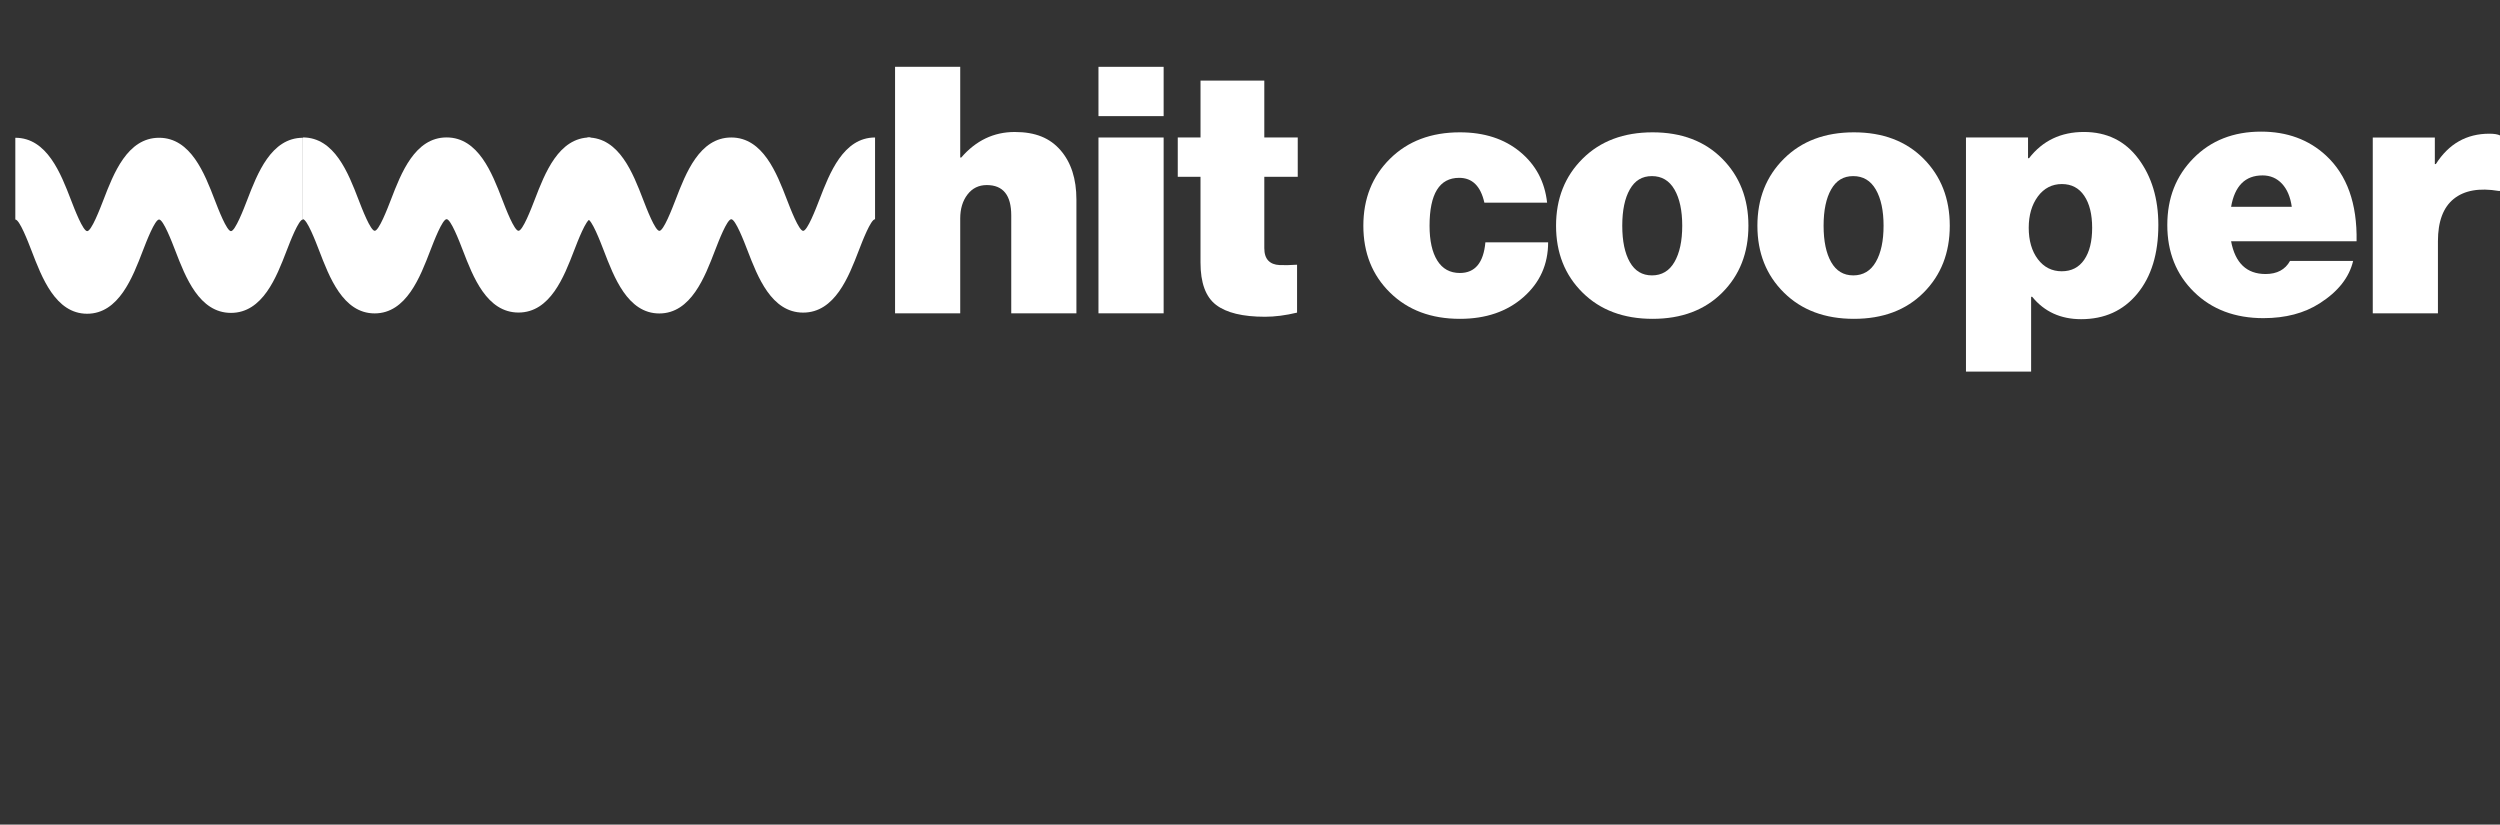
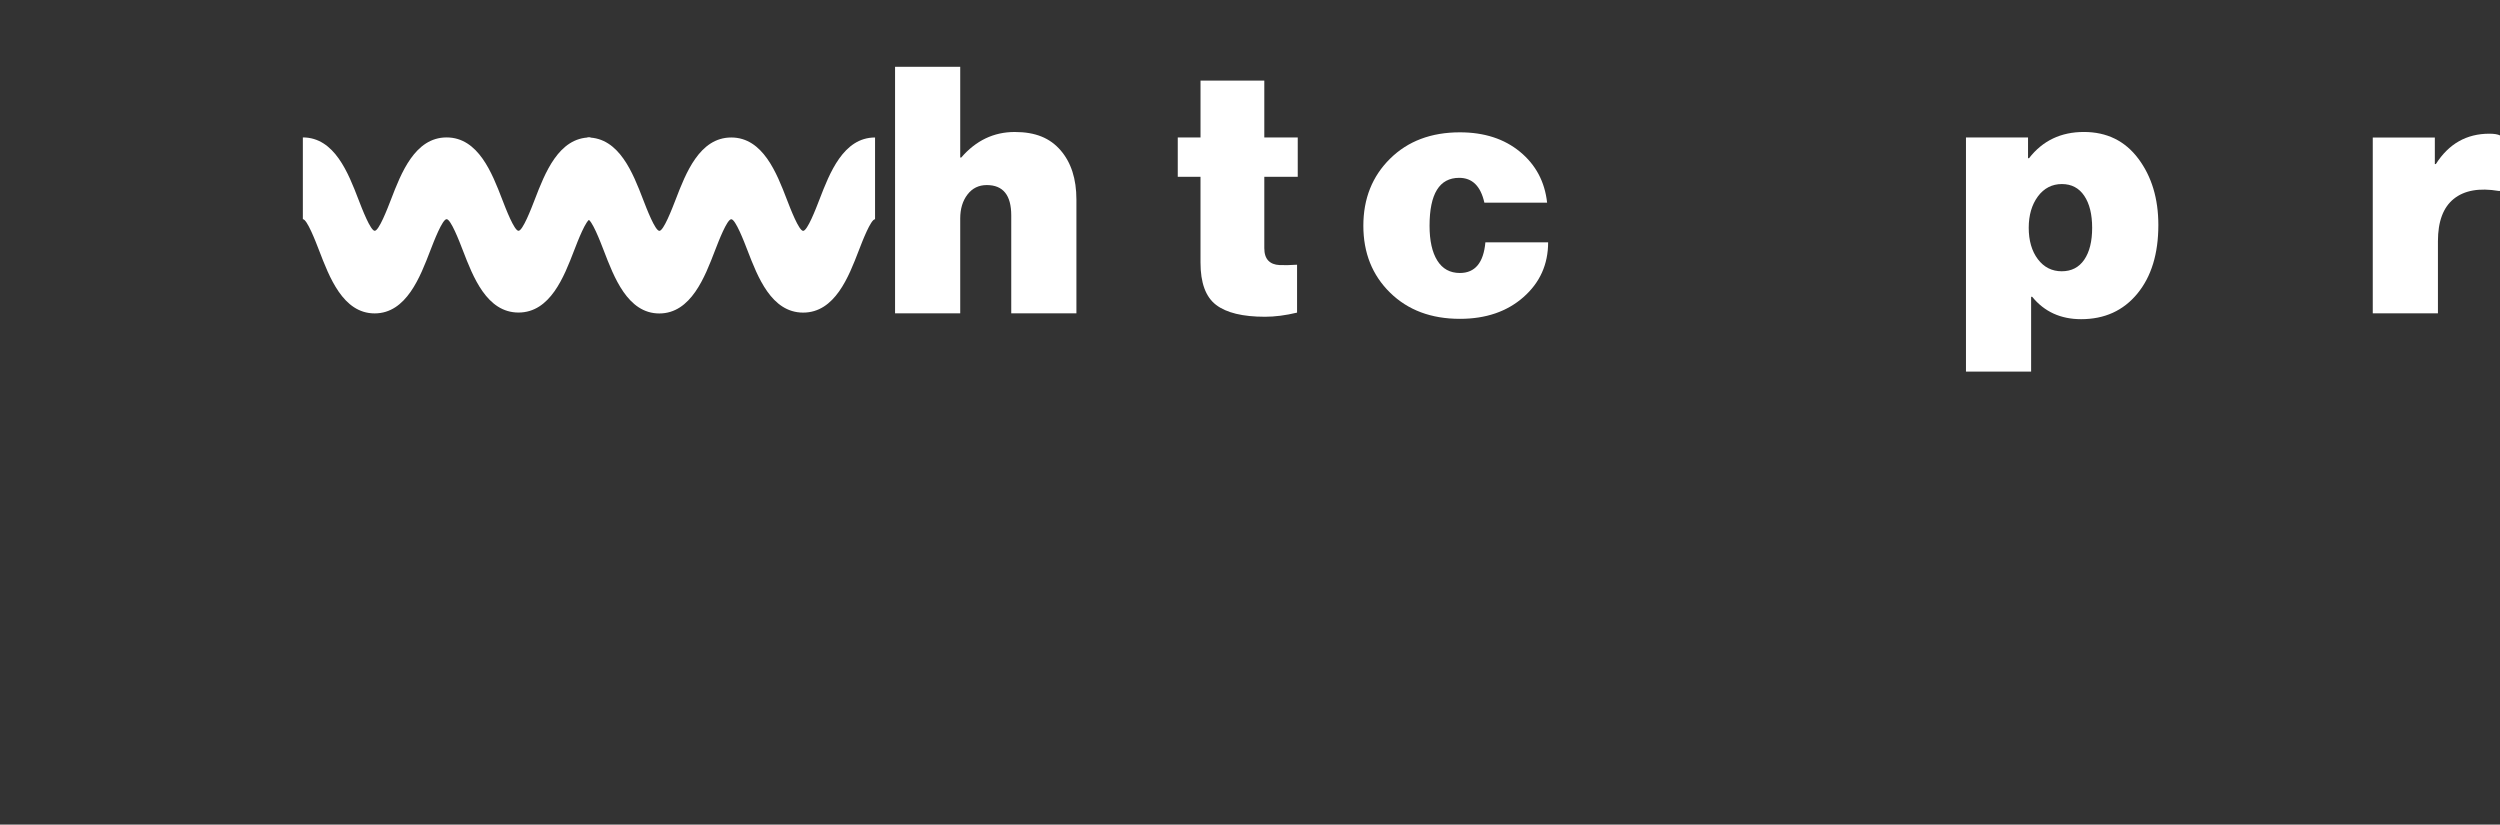
<svg xmlns="http://www.w3.org/2000/svg" id="rt" viewBox="0 0 1609.05 530.75">
  <rect x="0" y="0" width="1609.05" height="530.75" fill="#333333" stroke="none" />
  <defs>
    <style>
      .cls-1 {
        fill: #fff;
      }
    </style>
  </defs>
  <path class="cls-1" d="M378.13,88.49c20.42,0,29.28,23.04,35.76,39.86,2.33,6.06,7.79,20.24,10.5,20.24s8.17-14.18,10.51-20.24c6.47-16.82,15.34-39.86,35.76-39.86s29.28,23.04,35.76,39.86c2.33,6.06,7.79,20.24,10.51,20.24s8.18-14.18,10.51-20.24c6.48-16.82,15.34-39.86,35.76-39.86v52.61c-2.72,0-8.18,14.18-10.51,20.24-6.47,16.82-15.34,39.86-35.76,39.86s-29.28-23.04-35.76-39.86c-2.33-6.06-7.79-20.24-10.51-20.24s-8.17,14.18-10.51,20.24c-6.47,16.82-15.39,40.41-35.81,40.41s-29.23-23.59-35.71-40.41c-2.33-6.06-7.79-20.24-10.5-20.24" />
  <path class="cls-1" d="M618.02,43.01v58.36h.67c9.47-10.95,20.93-16.42,34.39-16.42s22.71,3.92,29.51,11.76c6.8,7.84,10.21,18.42,10.21,31.73v73.22h-41.94v-63.02c0-13.02-5.25-19.53-15.75-19.53-5.18,0-9.32,2.04-12.43,6.1-3.11,4.07-4.66,9.21-4.66,15.42v61.02h-41.94V43.01h41.94Z" />
-   <path class="cls-1" d="M707,74.74v-31.73h41.94v31.73h-41.94ZM707,201.66v-113.16h41.94v113.16h-41.94Z" />
  <path class="cls-1" d="M758.03,113.79v-25.3h14.65v-36.61h41.05v36.61h21.52v25.3h-21.52v45.93c0,3.55.85,6.21,2.55,7.99,1.7,1.78,4.11,2.74,7.21,2.88,3.11.15,6.88.08,11.32-.22v30.84c-7.4,1.78-14.28,2.66-20.64,2.66-14.35,0-24.85-2.55-31.51-7.66-6.66-5.1-9.99-14.16-9.99-27.18v-55.25h-14.65Z" />
  <path class="cls-1" d="M939.61,205.21c-18.49,0-33.47-5.62-44.93-16.86-11.47-11.24-17.2-25.59-17.2-43.05s5.73-31.84,17.2-43.16c11.46-11.32,26.44-16.97,44.93-16.97,15.68,0,28.59,4.18,38.72,12.54,10.13,8.36,15.94,19.27,17.42,32.73h-40.38c-2.37-10.65-7.77-15.98-16.2-15.98-12.72,0-19.08,10.28-19.08,30.84,0,9.62,1.66,17.09,4.99,22.41,3.33,5.33,8.17,7.99,14.53,7.99,9.76,0,15.23-6.58,16.42-19.75h40.38c0,14.2-5.29,25.96-15.87,35.28-10.58,9.32-24.22,13.98-40.94,13.98Z" />
-   <path class="cls-1" d="M1108.46,188.35c-11.24,11.24-26.18,16.86-44.82,16.86s-33.66-5.62-45.04-16.86c-11.39-11.24-17.09-25.59-17.09-43.05s5.69-31.84,17.09-43.16c11.39-11.32,26.41-16.97,45.04-16.97s33.58,5.66,44.82,16.97c11.24,11.32,16.86,25.7,16.86,43.16s-5.62,31.81-16.86,43.05ZM1063.2,177.25c6.36,0,11.21-2.88,14.53-8.65,3.33-5.77,4.99-13.54,4.99-23.3s-1.66-17.53-4.99-23.3c-3.33-5.77-8.18-8.65-14.53-8.65s-10.95,2.85-14.2,8.54c-3.26,5.7-4.88,13.5-4.88,23.41s1.63,17.72,4.88,23.41c3.25,5.7,7.99,8.54,14.2,8.54Z" />
-   <path class="cls-1" d="M1238.05,188.35c-11.24,11.24-26.18,16.86-44.82,16.86s-33.66-5.62-45.04-16.86c-11.39-11.24-17.09-25.59-17.09-43.05s5.69-31.84,17.09-43.16c11.39-11.32,26.41-16.97,45.04-16.97s33.58,5.66,44.82,16.97c11.24,11.32,16.86,25.7,16.86,43.16s-5.62,31.81-16.86,43.05ZM1192.78,177.25c6.36,0,11.21-2.88,14.53-8.65,3.33-5.77,4.99-13.54,4.99-23.3s-1.66-17.53-4.99-23.3c-3.33-5.77-8.18-8.65-14.53-8.65s-10.95,2.85-14.2,8.54c-3.26,5.7-4.88,13.5-4.88,23.41s1.63,17.72,4.88,23.41c3.25,5.7,7.99,8.54,14.2,8.54Z" />
  <path class="cls-1" d="M1265.34,239.16V88.49h39.94v13.31h.67c8.73-11.24,20.49-16.86,35.28-16.86s26.48,5.73,35.06,17.2c8.58,11.47,12.87,25.7,12.87,42.71,0,18.49-4.51,33.21-13.54,44.16-9.02,10.95-21.08,16.42-36.17,16.42-13.17,0-23.67-4.81-31.51-14.42h-.67v48.15h-41.94ZM1327.03,174.59c6.21,0,11.02-2.48,14.42-7.43,3.4-4.95,5.1-11.79,5.1-20.52s-1.7-15.61-5.1-20.64c-3.4-5.03-8.21-7.54-14.42-7.54s-11.5,2.66-15.42,7.99c-3.92,5.33-5.88,12.06-5.88,20.19s1.96,15.02,5.88,20.19c3.92,5.18,9.06,7.77,15.42,7.77Z" />
-   <path class="cls-1" d="M1456.83,204.77c-18.34,0-33.25-5.62-44.71-16.86-11.47-11.24-17.2-25.59-17.2-43.05s5.62-31.65,16.86-43.05c11.24-11.39,25.74-17.09,43.49-17.09,16.71,0,30.62,5.1,41.72,15.31,13.61,12.57,20.19,30.99,19.75,55.25h-80.77c2.66,14.06,10.06,21.08,22.19,21.08,7.39,0,12.65-2.81,15.75-8.43h40.61c-2.52,10.65-9.69,19.75-21.52,27.29-9.91,6.36-21.97,9.54-36.17,9.54ZM1456.17,112.9c-11.09,0-17.83,6.73-20.19,20.19h39.05c-.89-6.36-3-11.32-6.32-14.87-3.33-3.55-7.51-5.33-12.54-5.33Z" />
  <path class="cls-1" d="M1567.11,88.49v17.09h.67c8.28-13.02,19.75-19.53,34.39-19.53,3.11,0,5.4.37,6.88,1.11v35.72h-.89c-12.43-2.07-22.04-.37-28.85,5.1-6.81,5.47-10.21,14.57-10.21,27.29v46.38h-41.94v-113.16h39.94Z" />
  <path class="cls-1" d="M194.92,88.45c20.42,0,29.28,23.04,35.76,39.86,2.33,6.06,7.79,20.24,10.5,20.24s8.17-14.18,10.51-20.24c6.47-16.82,15.34-39.86,35.76-39.86s29.28,23.04,35.76,39.86c2.33,6.06,7.79,20.24,10.51,20.24s8.18-14.18,10.51-20.24c6.48-16.82,15.34-39.86,35.76-39.86v52.61c-2.72,0-8.18,14.18-10.51,20.24-6.47,16.82-15.34,39.86-35.76,39.86s-29.28-23.04-35.76-39.86c-2.33-6.06-7.79-20.24-10.51-20.24s-8.17,14.18-10.51,20.24c-6.47,16.82-15.39,40.41-35.81,40.41s-29.23-23.59-35.71-40.41c-2.33-6.06-7.79-20.24-10.5-20.24" />
-   <path class="cls-1" d="M9.86,88.67c20.42,0,29.28,23.04,35.76,39.86,2.33,6.06,7.79,20.24,10.5,20.24s8.17-14.18,10.51-20.24c6.47-16.82,15.34-39.86,35.76-39.86s29.28,23.04,35.76,39.86c2.33,6.06,7.79,20.24,10.51,20.24s8.18-14.18,10.51-20.24c6.48-16.82,15.34-39.86,35.76-39.86v52.61c-2.72,0-8.18,14.18-10.51,20.24-6.47,16.82-15.34,39.86-35.76,39.86s-29.28-23.04-35.76-39.86c-2.33-6.06-7.79-20.24-10.51-20.24s-8.17,14.18-10.51,20.24c-6.47,16.82-15.39,40.41-35.81,40.41s-29.23-23.59-35.71-40.41c-2.33-6.06-7.79-20.24-10.5-20.24" />
</svg>